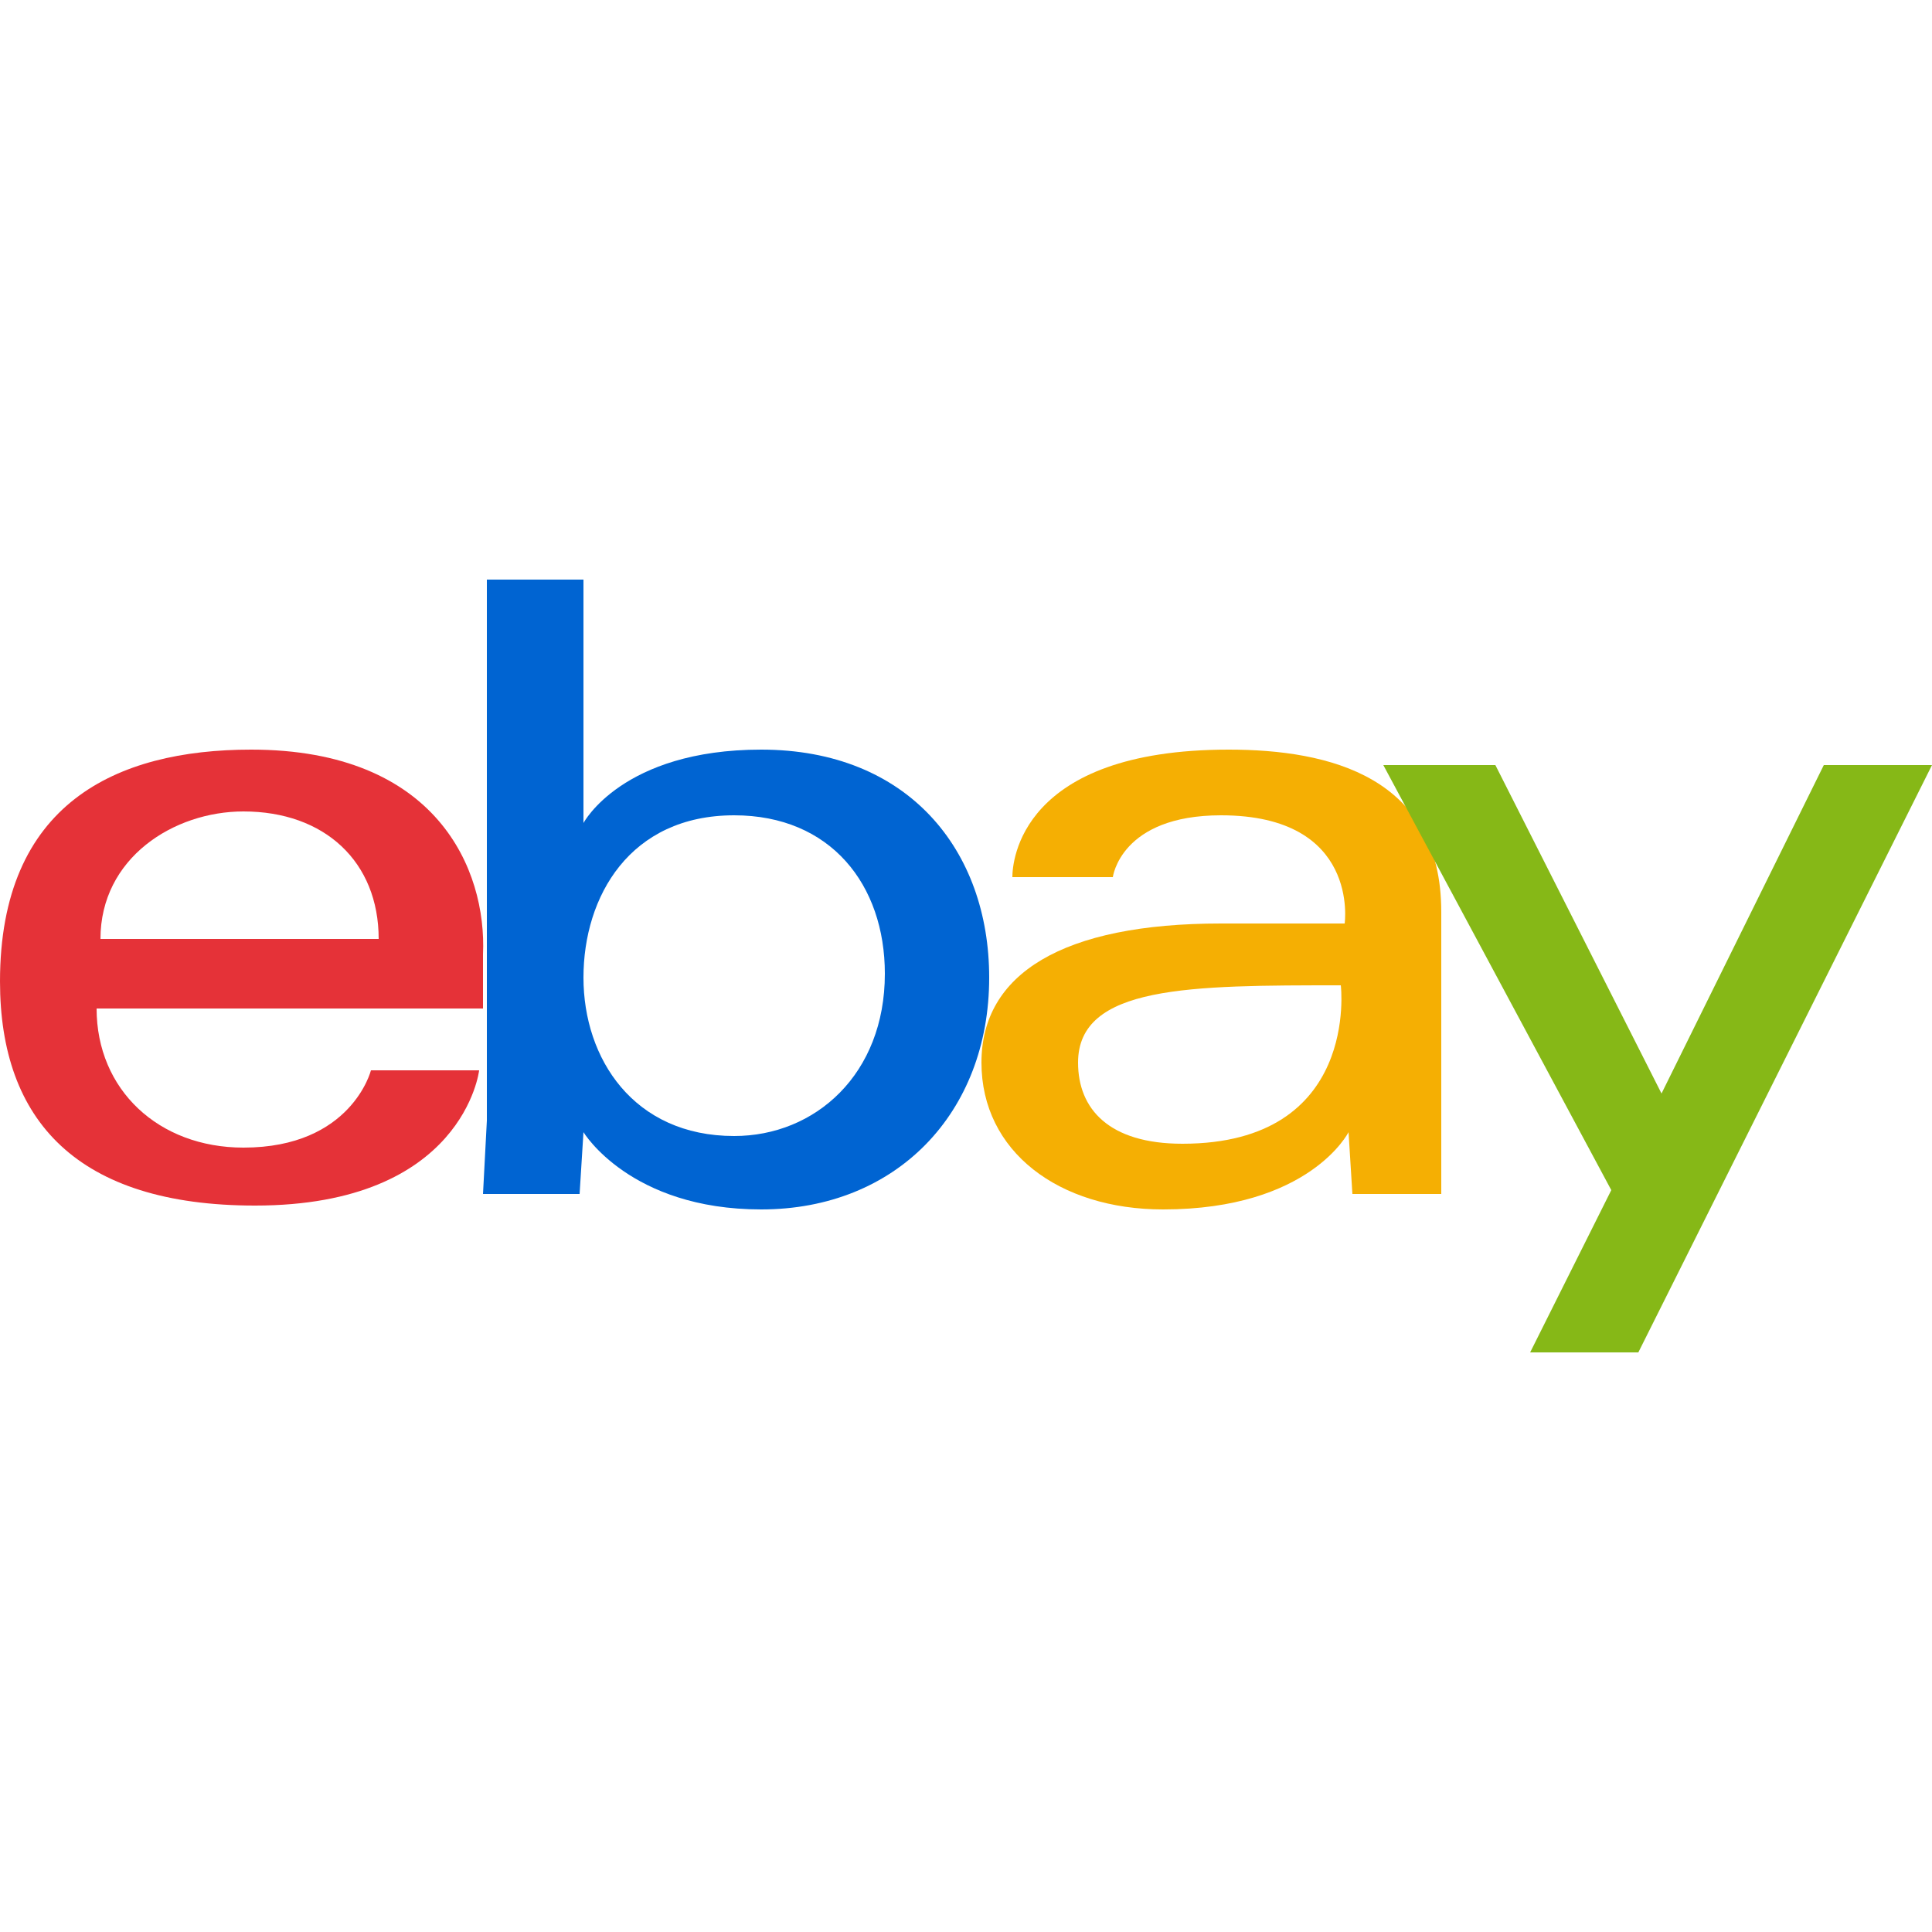
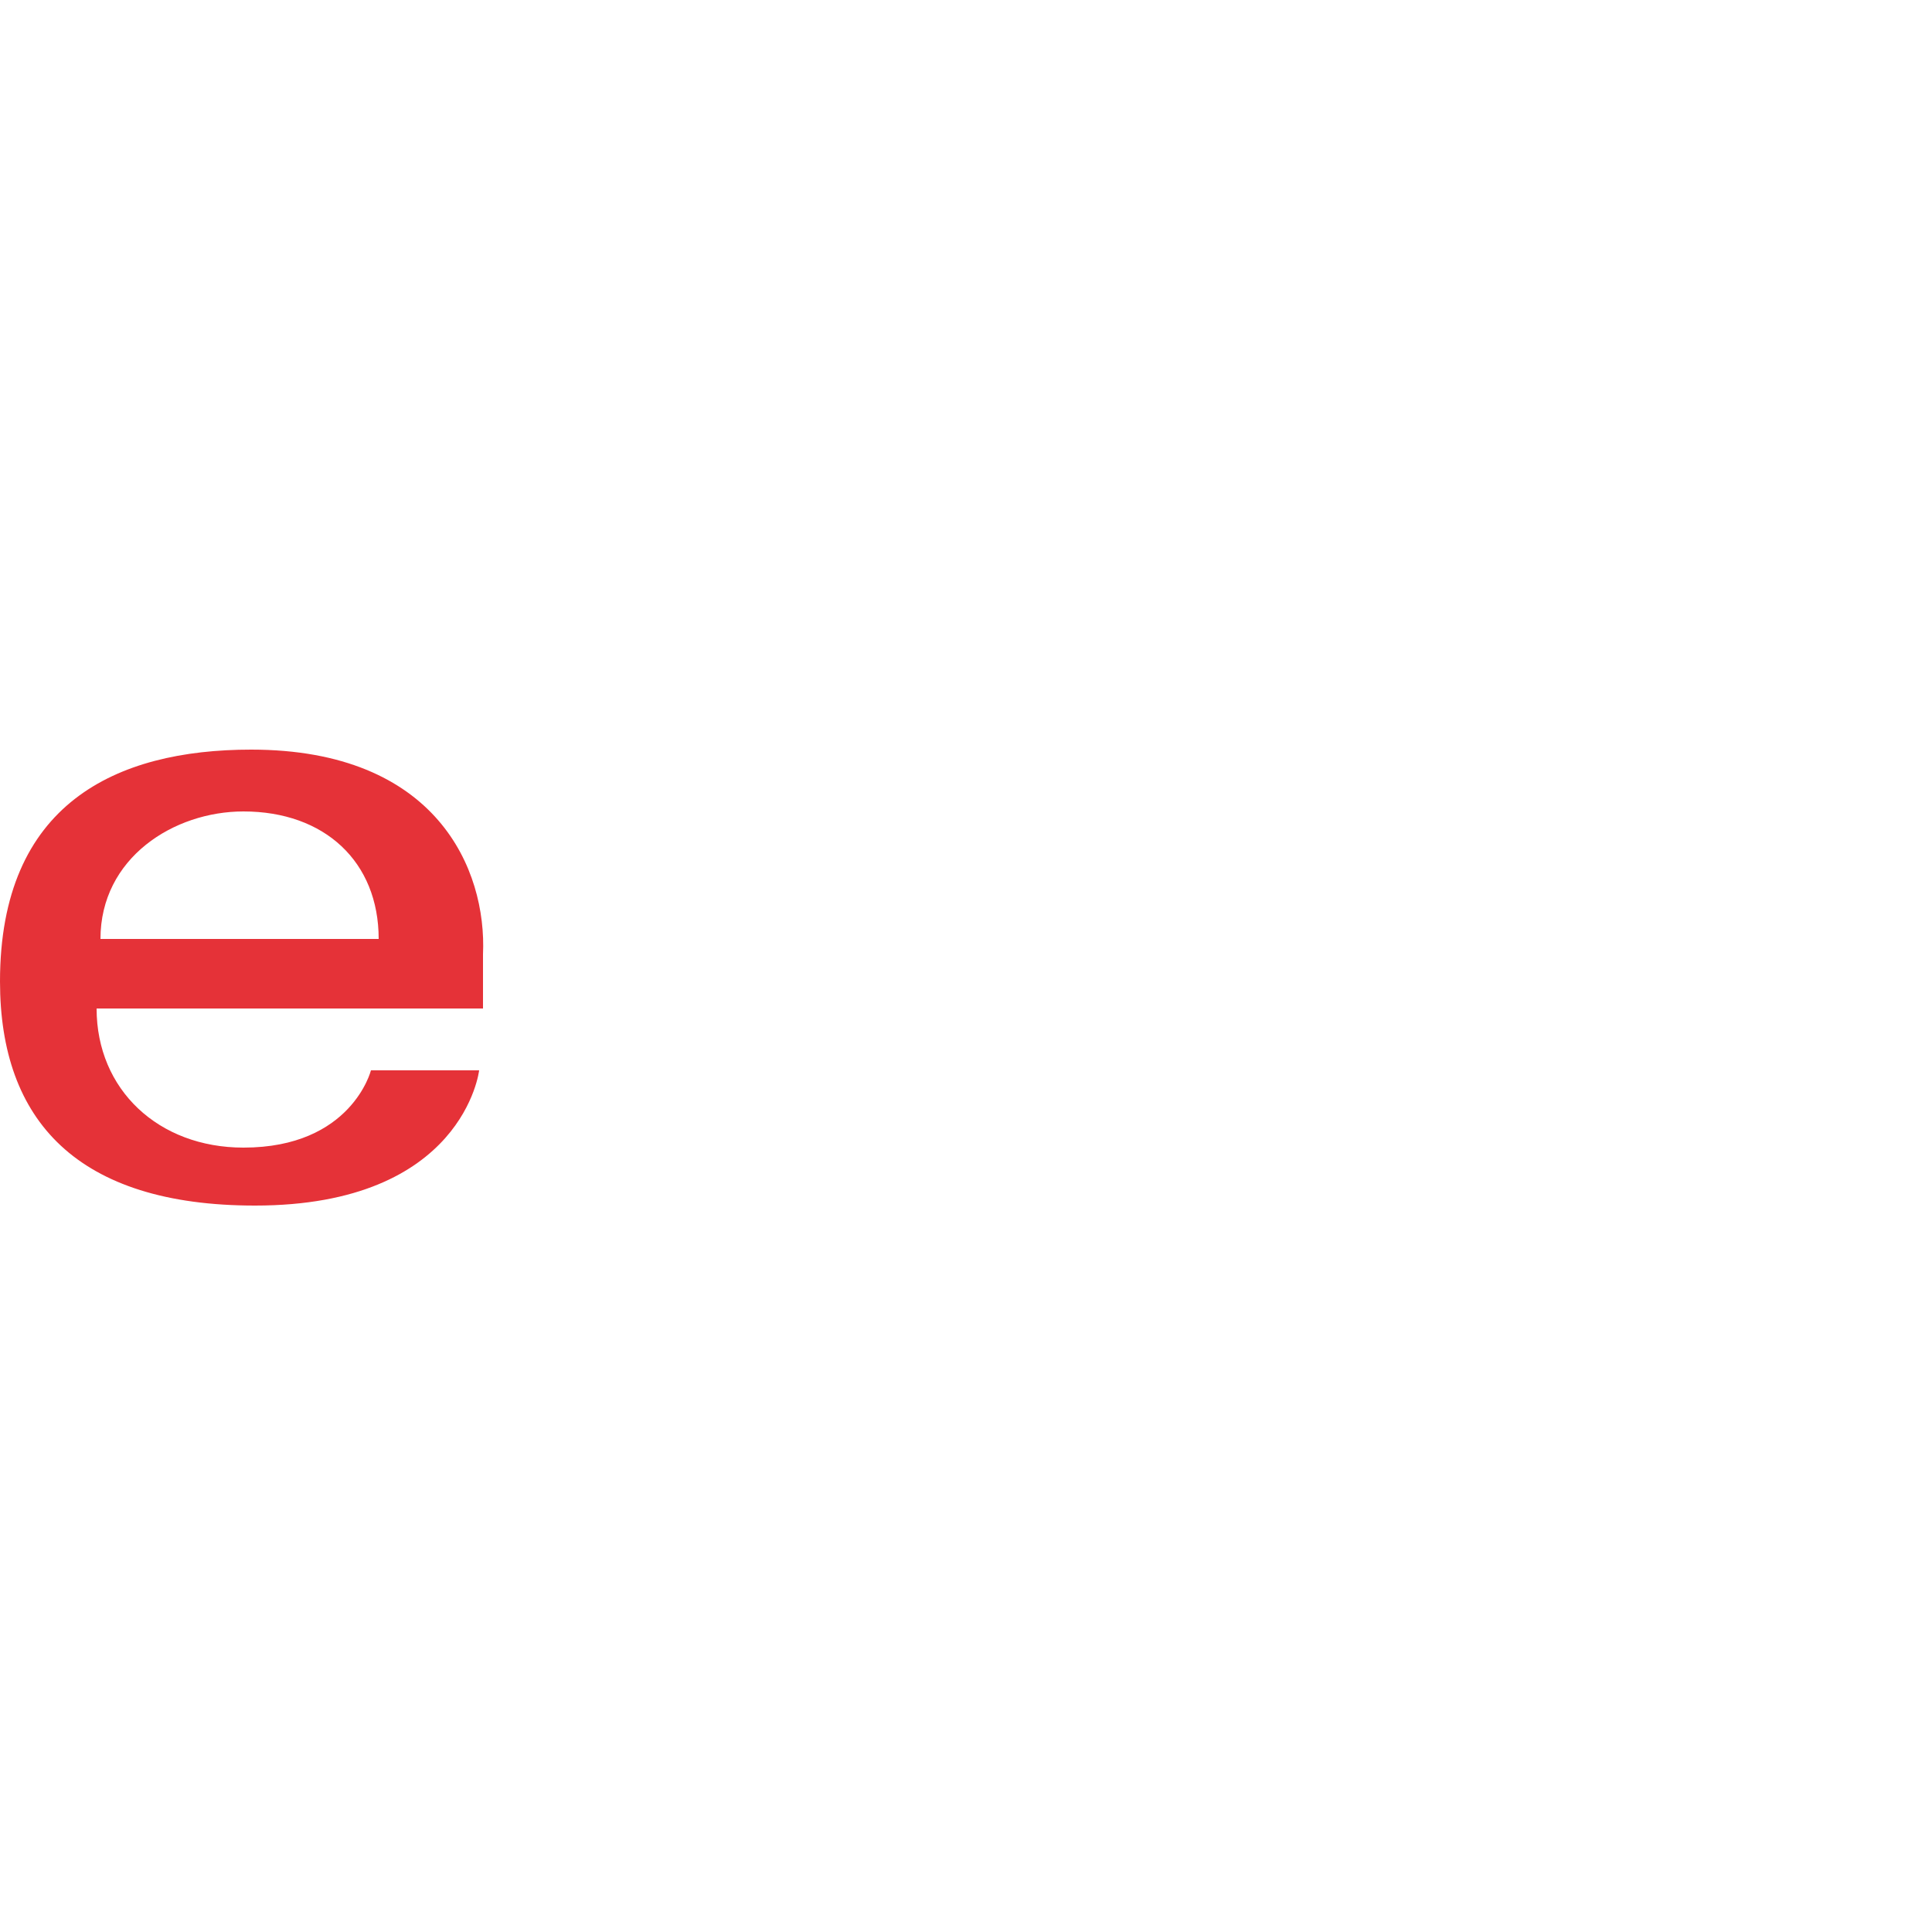
<svg xmlns="http://www.w3.org/2000/svg" version="1.1" id="Layer_1" x="0px" y="0px" width="50px" height="50px" viewBox="0 0 50 50" style="enable-background:new 0 0 50 50;" xml:space="preserve">
  <g>
    <path style="fill:#E53238;" d="M6.5,19.4c-3.5,0-6.5,1.4-6.5,6c0,3.6,2,5.8,6.6,5.8c5.4,0,5.8-3.5,5.8-3.5H9.6c0,0-0.5,2-3.3,2   c-2.2,0-3.8-1.5-3.8-3.6h10v-1.4C12.6,22.5,11.3,19.4,6.5,19.4z M6.3,21c2.1,0,3.5,1.3,3.5,3.3H2.6C2.6,22.2,4.5,21,6.3,21z" />
-     <path style="fill:#0064D2;" d="M12.6,15v14l-0.1,1.9H15l0.1-1.6c0,0,1.2,2,4.6,2c3.5,0,5.9-2.5,5.9-6c0-3.3-2.1-5.9-5.9-5.9   c-3.6,0-4.6,1.9-4.6,1.9V15H12.6z M19,21.1c2.5,0,3.9,1.8,3.9,4.1c0,2.6-1.8,4.2-3.9,4.2c-2.6,0-3.9-2-3.9-4.1S16.3,21.1,19,21.1z" />
-     <path style="fill:#F5AF03;" d="M31.8,19.4c-5.4,0-5.6,2.9-5.6,3.3h2.6c0,0,0.2-1.6,2.8-1.6c3.6,0,3.2,2.8,3.2,2.8h-3.2   c-4.1,0-6.2,1.3-6.2,3.6s2,3.8,4.7,3.8c3.8,0,4.8-2,4.8-2l0.1,1.6h2.3v-7.3C37.3,20.1,34.4,19.4,31.8,19.4z M34.7,25.5   c0,0,0.5,4.1-4.1,4.1c-1.9,0-2.7-0.9-2.7-2.1C27.9,25.5,30.8,25.5,34.7,25.5z" />
-     <path style="fill:#86B817;" d="M35.8,19.8h2.9l4.3,8.5l4.2-8.5H50L42.4,35h-2.8l2.1-4.2L35.8,19.8z" />
  </g>
</svg>